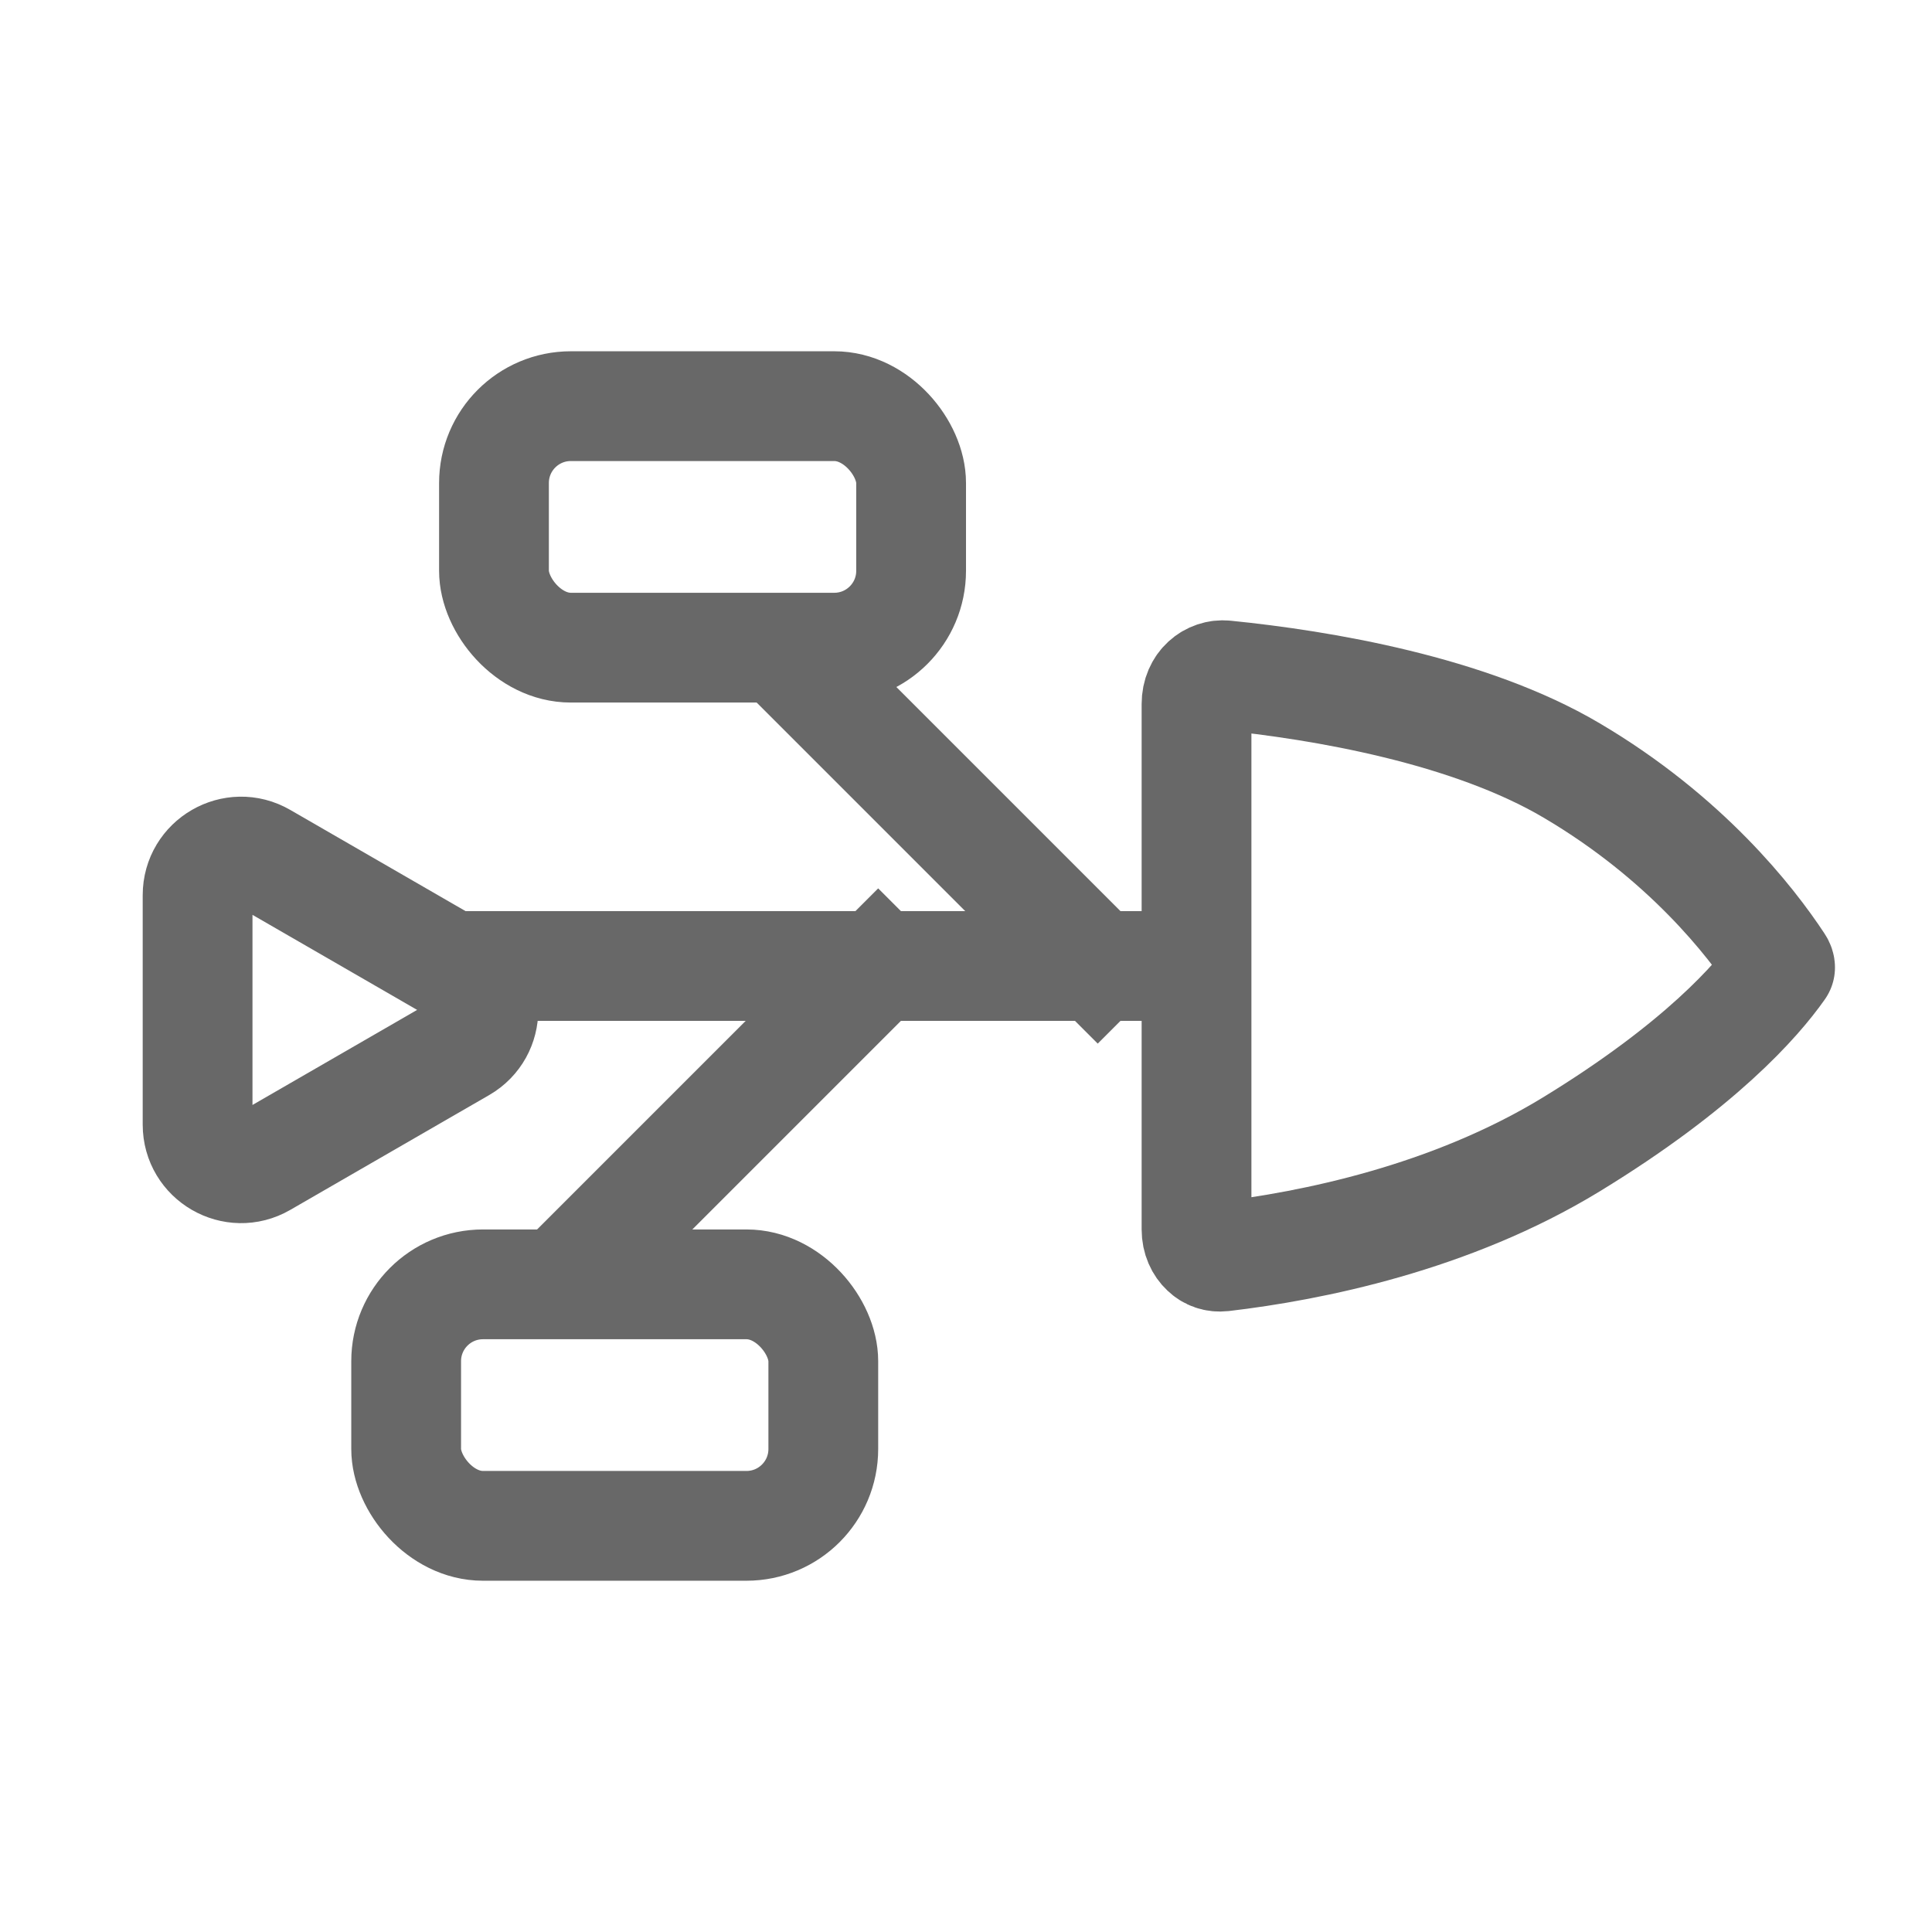
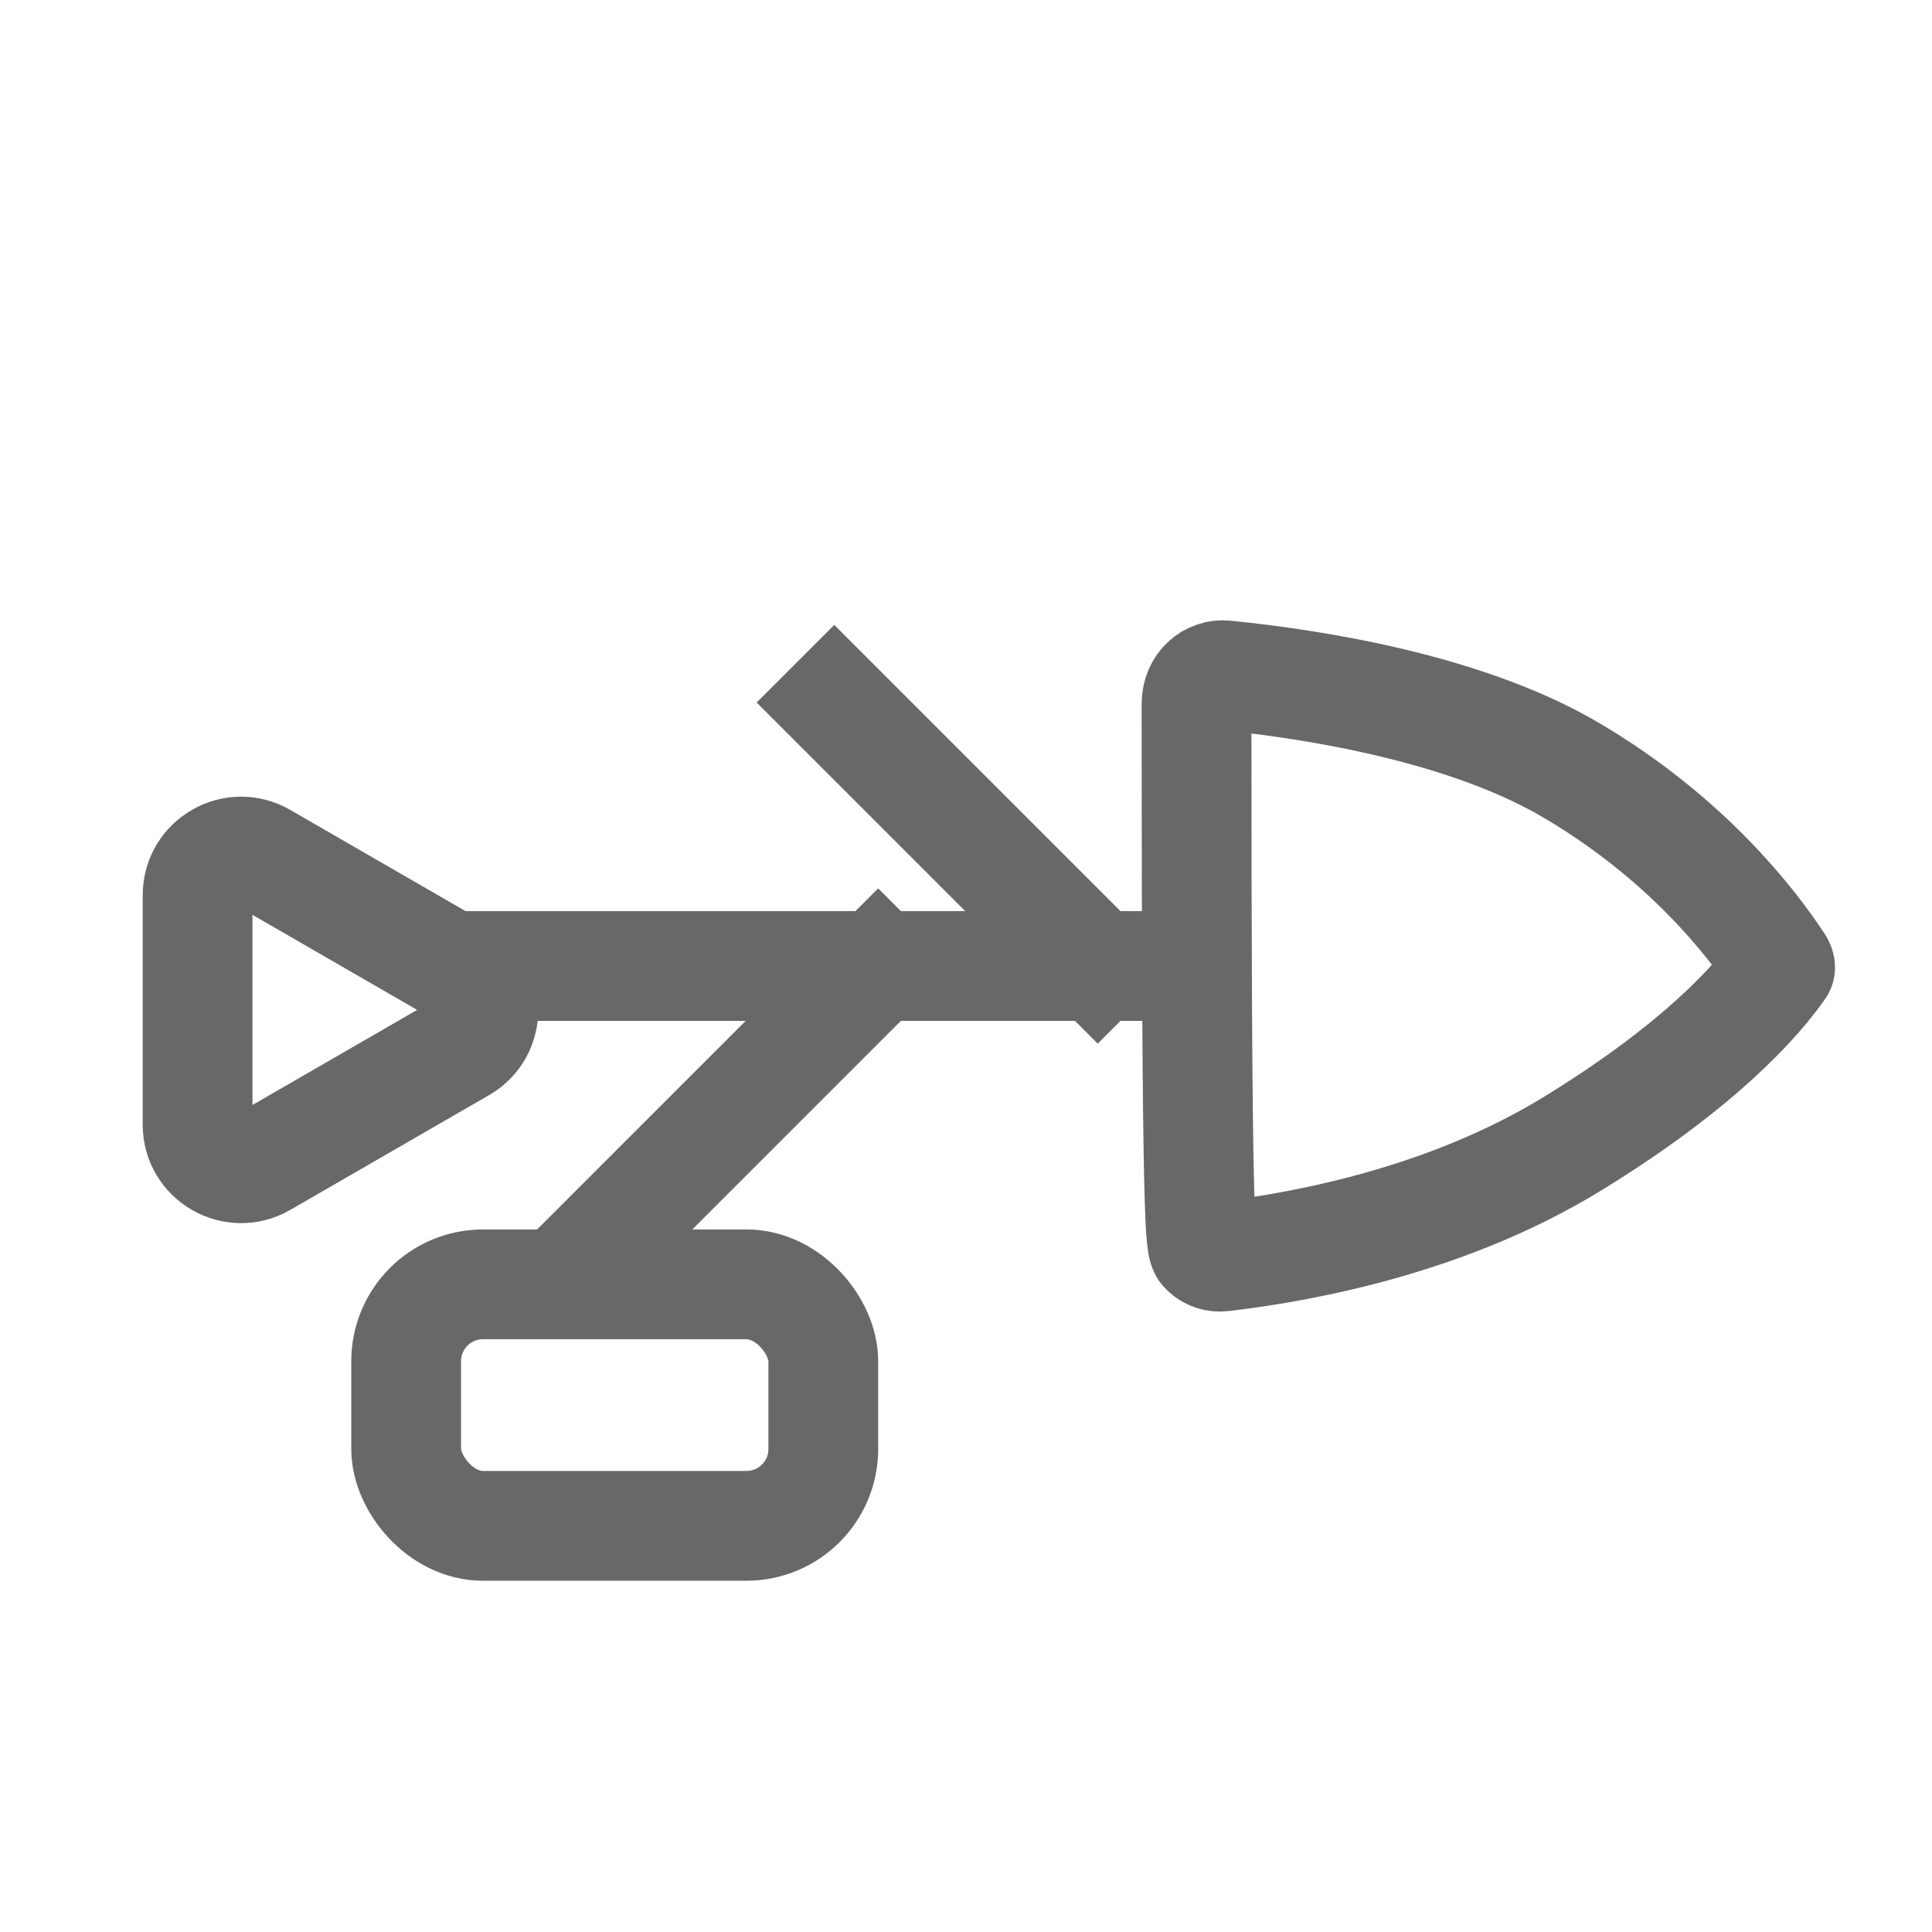
<svg xmlns="http://www.w3.org/2000/svg" width="22" height="22" viewBox="0 0 22 22" fill="none">
  <rect x="4.625" y="14.625" width="4.75" height="2.75" rx="0.875" stroke="#686868" stroke-width="1.25" />
-   <rect x="5.625" y="4.625" width="4.75" height="2.75" rx="0.875" stroke="#686868" stroke-width="1.25" />
-   <path d="M20.267 11.023C20.268 11.021 20.269 11.02 20.269 11.02L20.27 11.018C20.27 11.018 20.27 11.018 20.27 11.015C20.27 11.011 20.269 10.996 20.254 10.974C19.933 10.487 19.194 9.54 17.899 8.775C16.733 8.085 15.051 7.8 13.951 7.69C13.792 7.674 13.625 7.798 13.625 8.017V14C13.625 14.106 13.667 14.19 13.723 14.242C13.775 14.292 13.842 14.317 13.923 14.308C14.929 14.19 16.518 13.871 17.892 13.032C19.357 12.137 20.008 11.391 20.267 11.023Z" stroke="#686868" stroke-width="1.25" stroke-linejoin="round" />
+   <path d="M20.267 11.023C20.268 11.021 20.269 11.02 20.269 11.02L20.27 11.018C20.27 11.018 20.27 11.018 20.27 11.015C20.27 11.011 20.269 10.996 20.254 10.974C19.933 10.487 19.194 9.54 17.899 8.775C16.733 8.085 15.051 7.8 13.951 7.69C13.792 7.674 13.625 7.798 13.625 8.017C13.625 14.106 13.667 14.19 13.723 14.242C13.775 14.292 13.842 14.317 13.923 14.308C14.929 14.19 16.518 13.871 17.892 13.032C19.357 12.137 20.008 11.391 20.267 11.023Z" stroke="#686868" stroke-width="1.25" stroke-linejoin="round" />
  <path d="M5.257 11.929C5.587 11.738 5.587 11.262 5.257 11.071L2.993 9.764C2.663 9.573 2.25 9.812 2.25 10.193L2.25 12.807C2.25 13.188 2.663 13.427 2.993 13.236L5.257 11.929Z" stroke="#686868" stroke-width="1.25" />
  <path d="M5.5 11H10M13.5 11H12.5M9.5 8L12.5 11M12.5 11H10M10 11L7 14" stroke="#686868" stroke-width="1.25" stroke-linecap="square" stroke-linejoin="round" />
</svg>